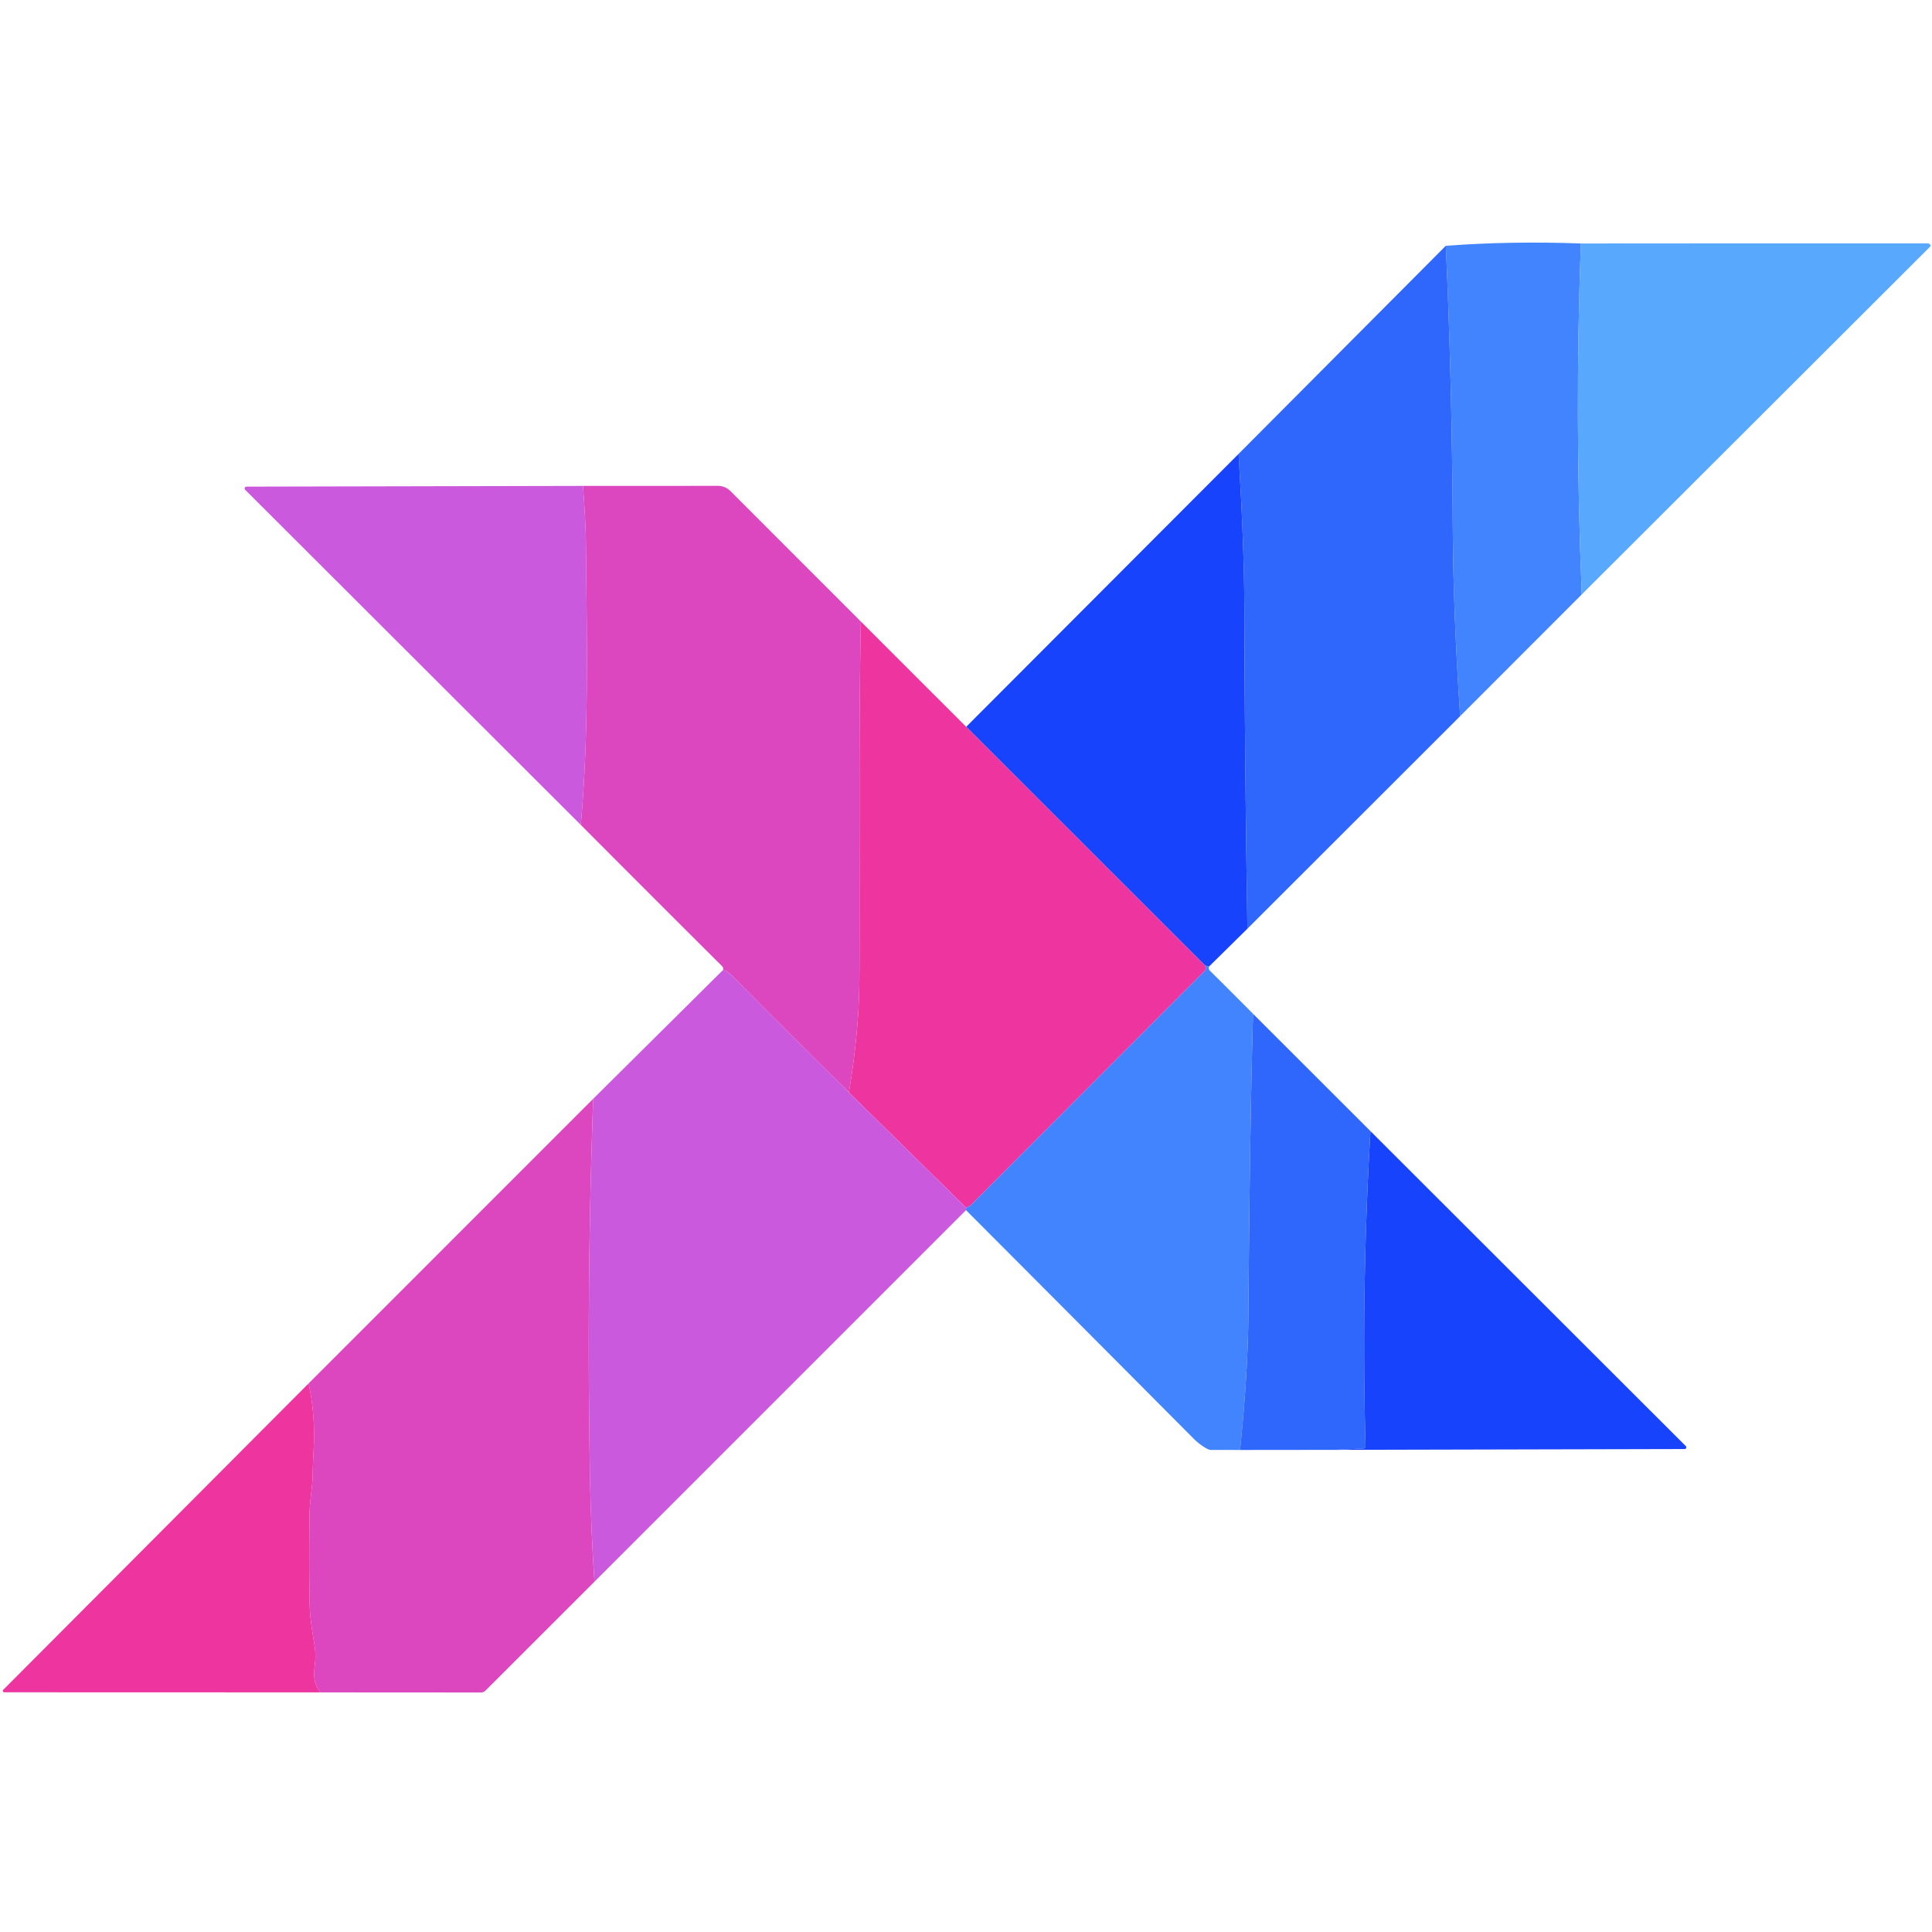
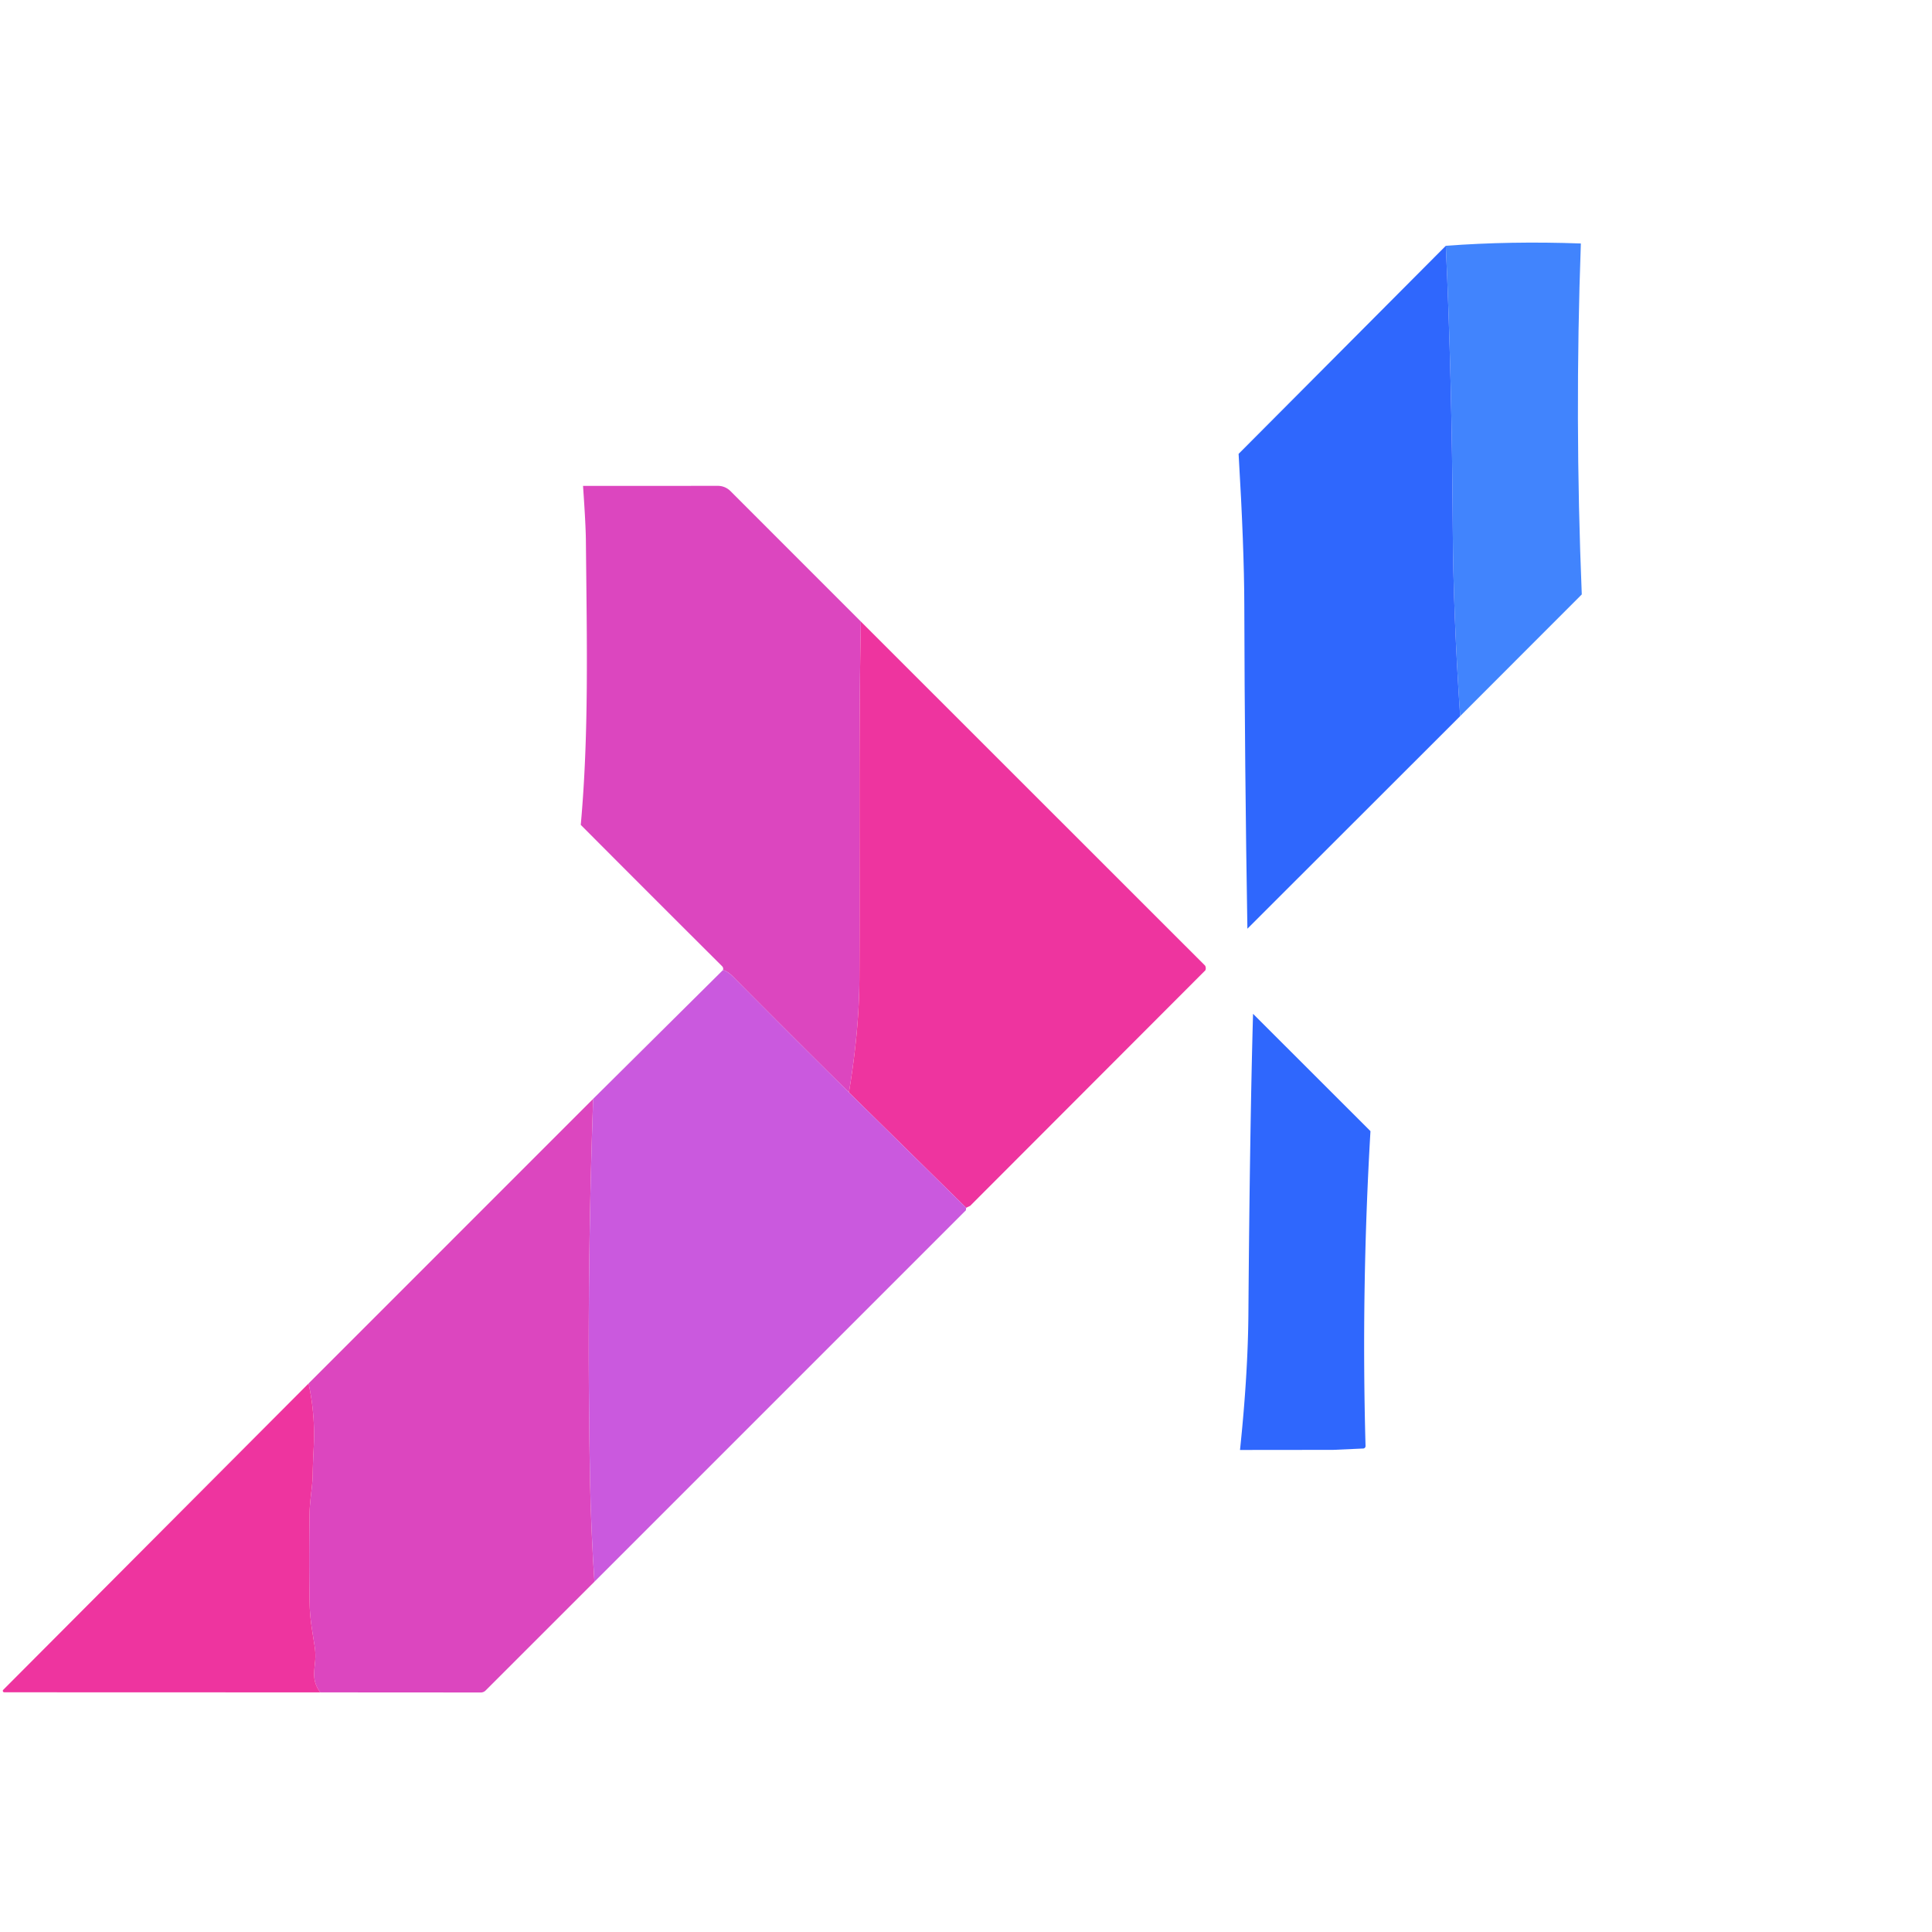
<svg xmlns="http://www.w3.org/2000/svg" viewBox="0 0 400 400">
  <path fill="#4184fd" d="M327.3 50.41q-1.31 36.21.19 72.66l-25.18 25.2q-1.43-21.11-1.53-38.92-.18-30.99-1.44-58.46 13.48-1.01 27.96-.48" />
-   <path fill="#58a8fd" d="M327.49 123.07q-1.5-36.45-.19-72.66 35.74-.03 71.7-.02.37 0 .57.2a.35.35 0 0 1 .01.51z" />
  <path fill="#2f67fd" d="m302.31 148.27-44.05 44.01q-.56-33.62-.64-67.12-.03-11.86-1.18-31.19l42.9-43.08q1.26 27.47 1.44 58.46.1 17.81 1.53 38.92" />
-   <path fill="#1843fd" d="M256.44 93.97q1.15 19.33 1.18 31.19.08 33.5.64 67.12l-7.96 7.85-.81-.22-49.45-49.43z" />
-   <path fill="#ca59de" d="M120.71 100.6q.55 7.82.59 11.2c.22 21.89.62 40.36-1.06 58.98L50.76 101.4a.38.38 0 0 1 .27-.65z" />
  <path fill="#dc46bf" d="M178.23 128.68c-.49 24.7-.17 49.4-.3 74.11q-.06 10.69-2.17 23.39-12.03-11.91-23.98-23.96-1.18-1.19-2.11-1.37.19-.45-.21-.85-14.65-14.59-29.22-29.22c1.68-18.62 1.28-37.09 1.06-58.98q-.04-3.38-.59-11.2l27.92-.01a3.7 3.66 67.2 0 1 2.59 1.07z" />
  <path fill="#ee349f" d="m178.23 128.68 21.81 21.8 49.45 49.43q.23.38.11.87a.32.28 77.5 0 1-.08.15l-48.64 48.71a.15.15 0 0 1-.07.04l-.77.38-24.28-23.88q2.11-12.7 2.17-23.39c.13-24.71-.19-49.41.3-74.11" />
-   <path fill="#4184fd" d="M250.3 200.13q-.12.54.21.86 4.59 4.54 8.92 8.91-.67 23.77-.96 61.92-.09 12.67-1.74 28.38l-5.9-.01a1.94 1.91-29.8 0 1-.95-.25q-1.58-.89-2.87-2.2-23.43-23.56-47.01-47.19-.04-.09.04-.49l.77-.38a.15.15 0 0 0 .07-.04l48.64-48.71a.32.28 77.5 0 0 .08-.15q.12-.49-.11-.87z" />
  <path fill="#ca59de" d="M149.67 200.85q.93.18 2.11 1.37 11.95 12.05 23.98 23.96l24.28 23.88q-.08.4-.04.49l-76.93 76.93q-.72-10.87-.92-21.75-.74-39.17.66-78.23z" />
  <path fill="#2f67fd" d="M283.74 234.19q-1.92 32.66-1.02 65.19a.5.5 0 0 1-.48.52l-6.21.28-19.3.02q1.65-15.71 1.74-28.38.29-38.15.96-61.92z" />
  <path fill="#dc46bf" d="M122.81 227.5q-1.4 39.06-.66 78.23.2 10.88.92 21.75l-22.54 22.53a1.41 1.4-67 0 1-.98.4l-33.24-.02c-1.72-2.34-1.26-4.12-1.05-6.6a12.37 11.98-47.8 0 0-.09-2.74c-.38-2.69-.99-5.51-1.06-8.94q-.17-7.58-.02-18.77c.04-2.6.61-5.71.65-7.91q.02-2.02.22-5.95.33-6.46-1.07-13.05z" />
-   <path fill="#1843fd" d="m276.03 300.18 6.21-.28a.5.5 0 0 0 .48-.52q-.9-32.53 1.02-65.19l65.28 65.2a.36.36 0 0 1-.25.62z" />
  <path fill="#ee349f" d="M63.89 286.43q1.4 6.59 1.07 13.05-.2 3.93-.22 5.95c-.04 2.2-.61 5.31-.65 7.91q-.15 11.19.02 18.77c.07 3.43.68 6.25 1.06 8.94a12.37 11.98-47.8 0 1 .09 2.74c-.21 2.48-.67 4.26 1.05 6.6l-65.42-.02a.3.3 0 0 1-.22-.51z" />
</svg>